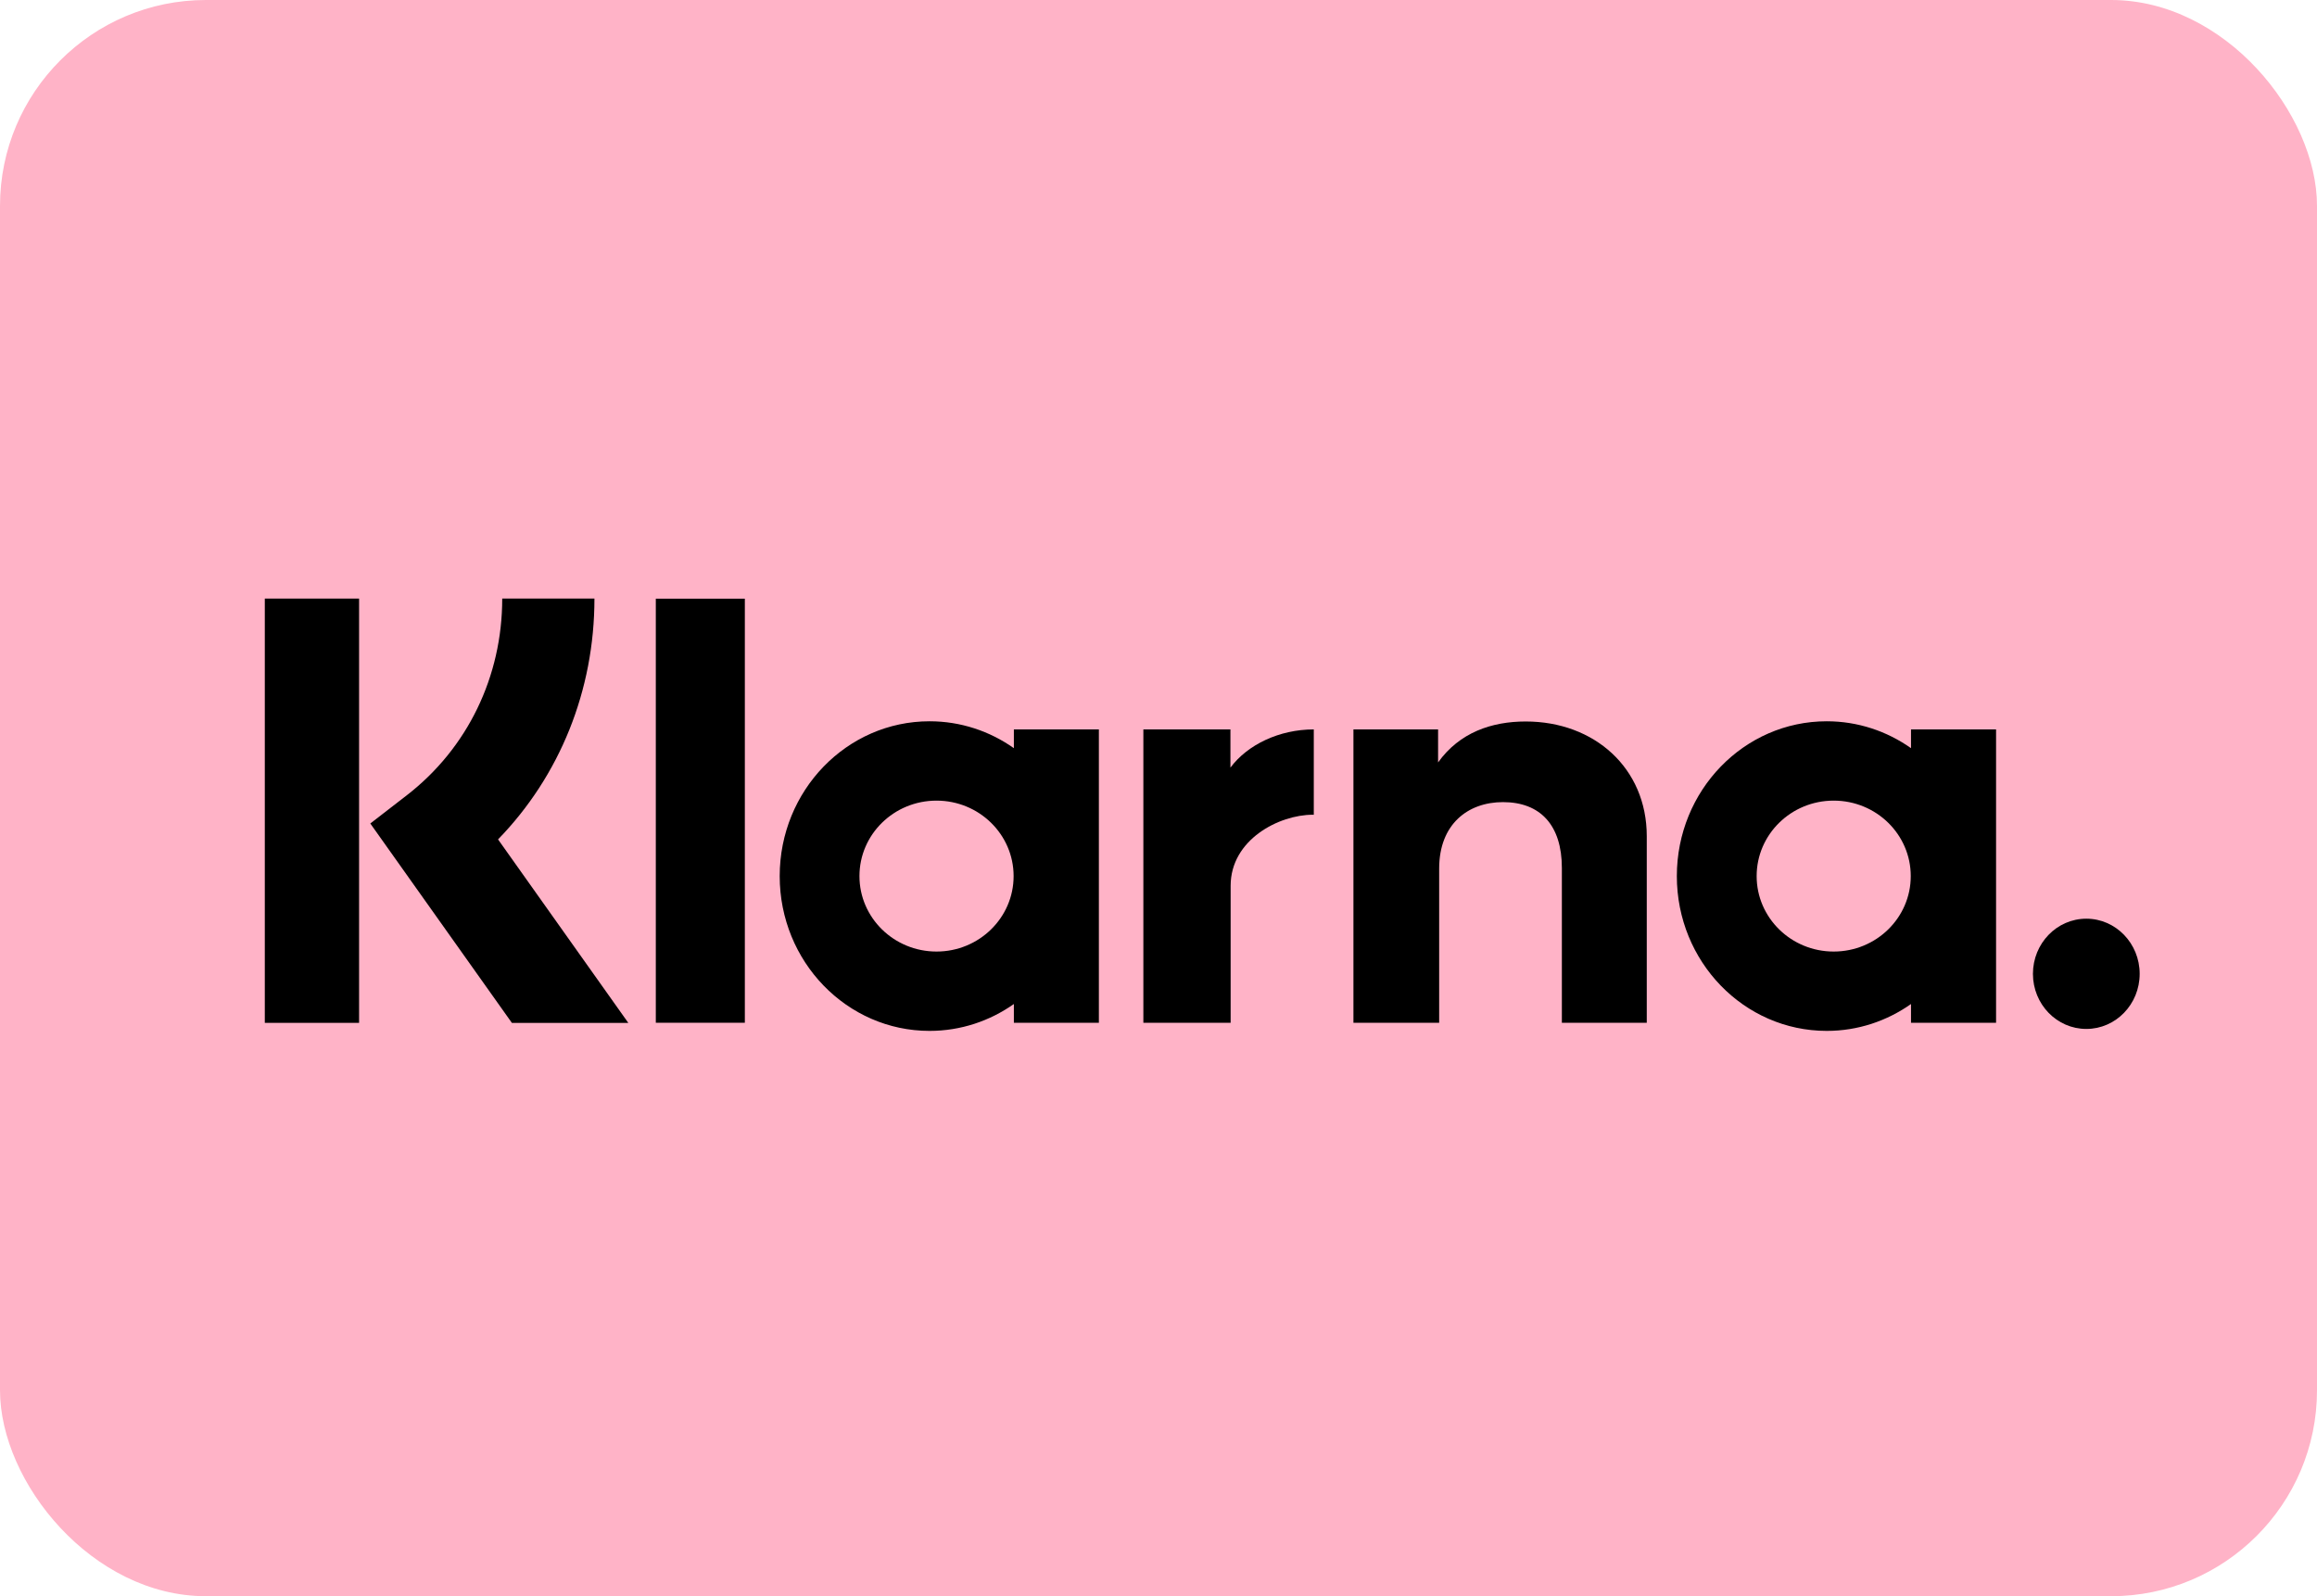
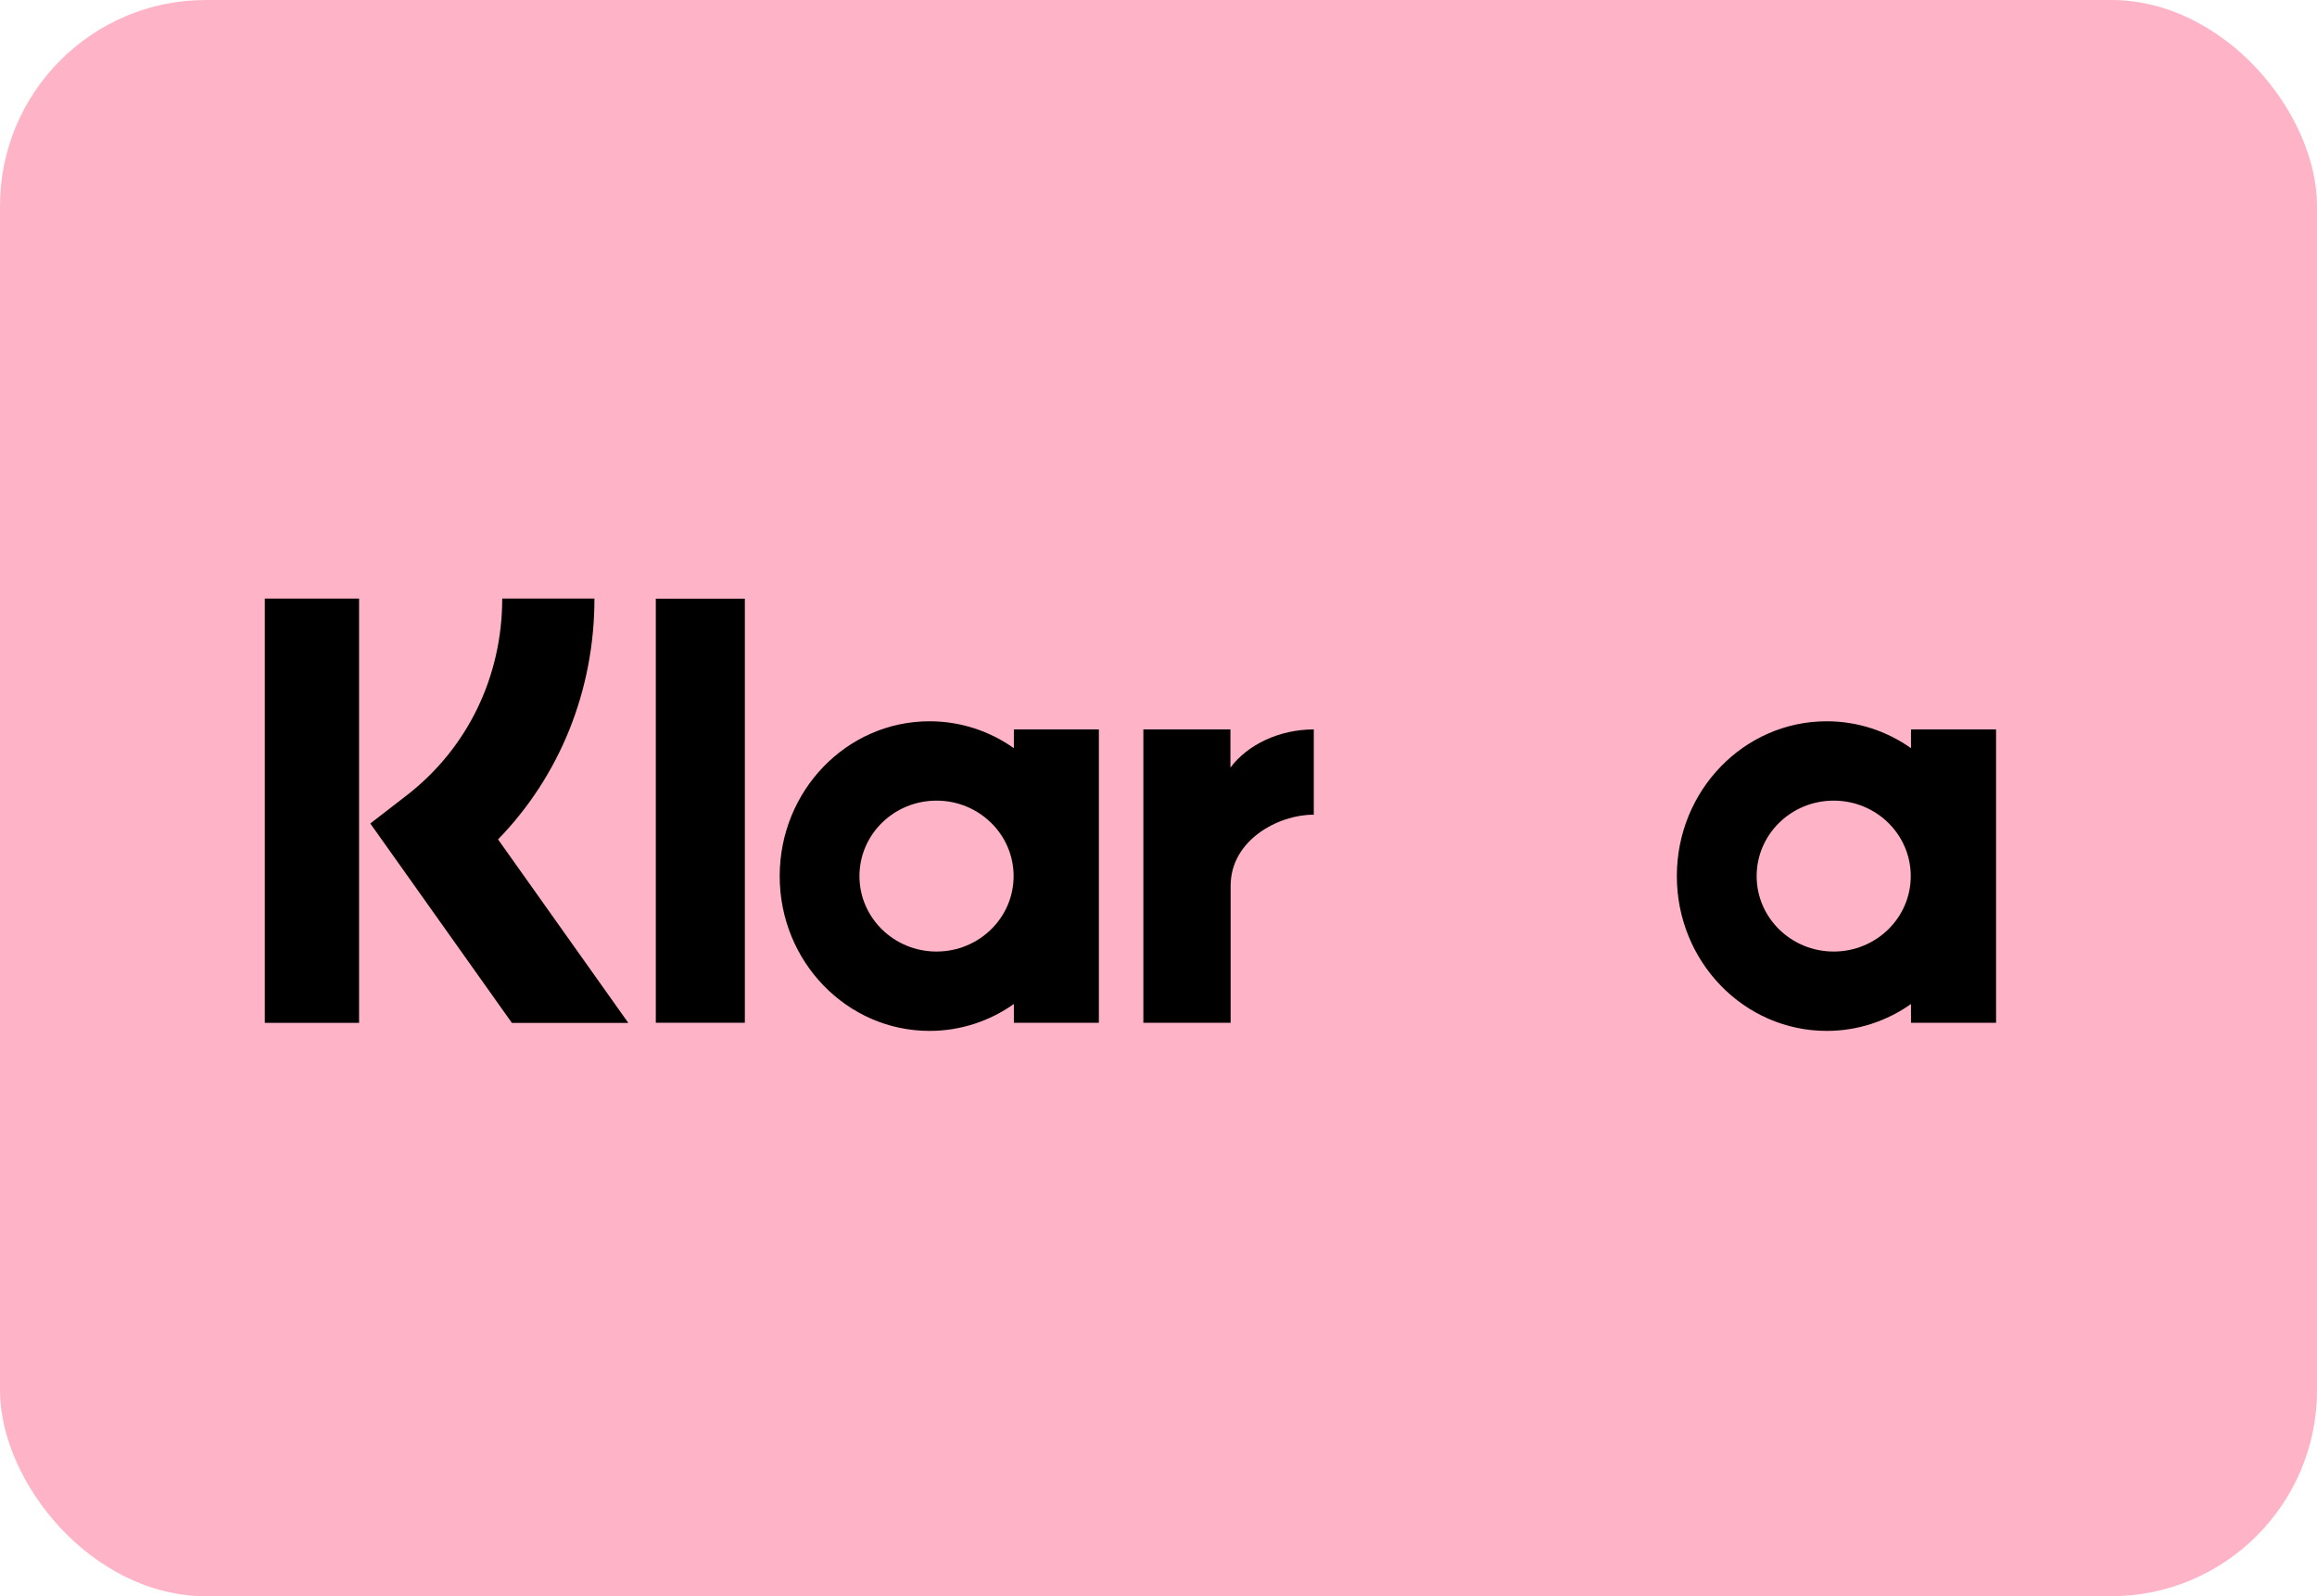
<svg xmlns="http://www.w3.org/2000/svg" fill="none" viewBox="0 0 45 31" height="31" width="45">
  <g id="Processor">
    <rect fill="#FFB3C7" rx="4" height="31" width="45" id="BASE" />
    <g id="Klarna">
      <path fill="black" d="M6.974 19.865H5.143V11.625H6.974V19.865Z" />
      <path fill="black" d="M11.545 11.625H9.754C9.754 13.141 9.079 14.533 7.902 15.444L7.192 15.993L9.942 19.866H12.203L9.673 16.302C10.872 15.069 11.545 13.409 11.545 11.625Z" />
      <path fill="black" d="M14.466 19.863H12.737V11.627H14.466V19.863Z" />
      <path fill="black" d="M19.691 14.166V14.53C19.224 14.201 18.661 14.008 18.053 14.008C16.446 14.008 15.143 15.354 15.143 17.015C15.143 18.675 16.446 20.021 18.053 20.021C18.661 20.021 19.224 19.828 19.691 19.499V19.863H21.342V14.166H19.691ZM19.686 17.015C19.686 17.824 19.015 18.48 18.189 18.48C17.362 18.48 16.692 17.824 16.692 17.015C16.692 16.205 17.362 15.549 18.189 15.549C19.015 15.549 19.686 16.205 19.686 17.015Z" clip-rule="evenodd" fill-rule="evenodd" />
      <path fill="black" d="M37.115 14.53V14.166H38.767V19.863H37.115V19.499C36.648 19.828 36.085 20.021 35.478 20.021C33.87 20.021 32.567 18.675 32.567 17.015C32.567 15.354 33.87 14.008 35.478 14.008C36.085 14.008 36.648 14.201 37.115 14.53ZM35.613 18.48C36.44 18.48 37.11 17.824 37.11 17.015C37.11 16.205 36.44 15.549 35.613 15.549C34.787 15.549 34.117 16.205 34.117 17.015C34.117 17.824 34.787 18.48 35.613 18.48Z" clip-rule="evenodd" fill-rule="evenodd" />
-       <path fill="black" d="M29.632 14.012C28.972 14.012 28.348 14.224 27.93 14.807V14.166H26.286V19.863H27.951V16.869C27.951 16.003 28.513 15.578 29.19 15.578C29.916 15.578 30.334 16.026 30.334 16.857V19.863H31.983V16.24C31.983 14.914 30.962 14.012 29.632 14.012Z" />
      <path fill="black" d="M23.897 14.166V14.908C24.228 14.463 24.845 14.166 25.516 14.166V15.824L25.511 15.824L25.503 15.823L25.496 15.823C24.843 15.823 23.901 16.305 23.901 17.203V19.863H22.206V14.166H23.897Z" />
-       <path fill="black" d="M39.483 18.913C39.483 18.322 39.947 17.842 40.52 17.842C41.092 17.842 41.556 18.322 41.556 18.913C41.556 19.504 41.092 19.983 40.52 19.983C39.947 19.983 39.483 19.504 39.483 18.913Z" />
    </g>
  </g>
</svg>